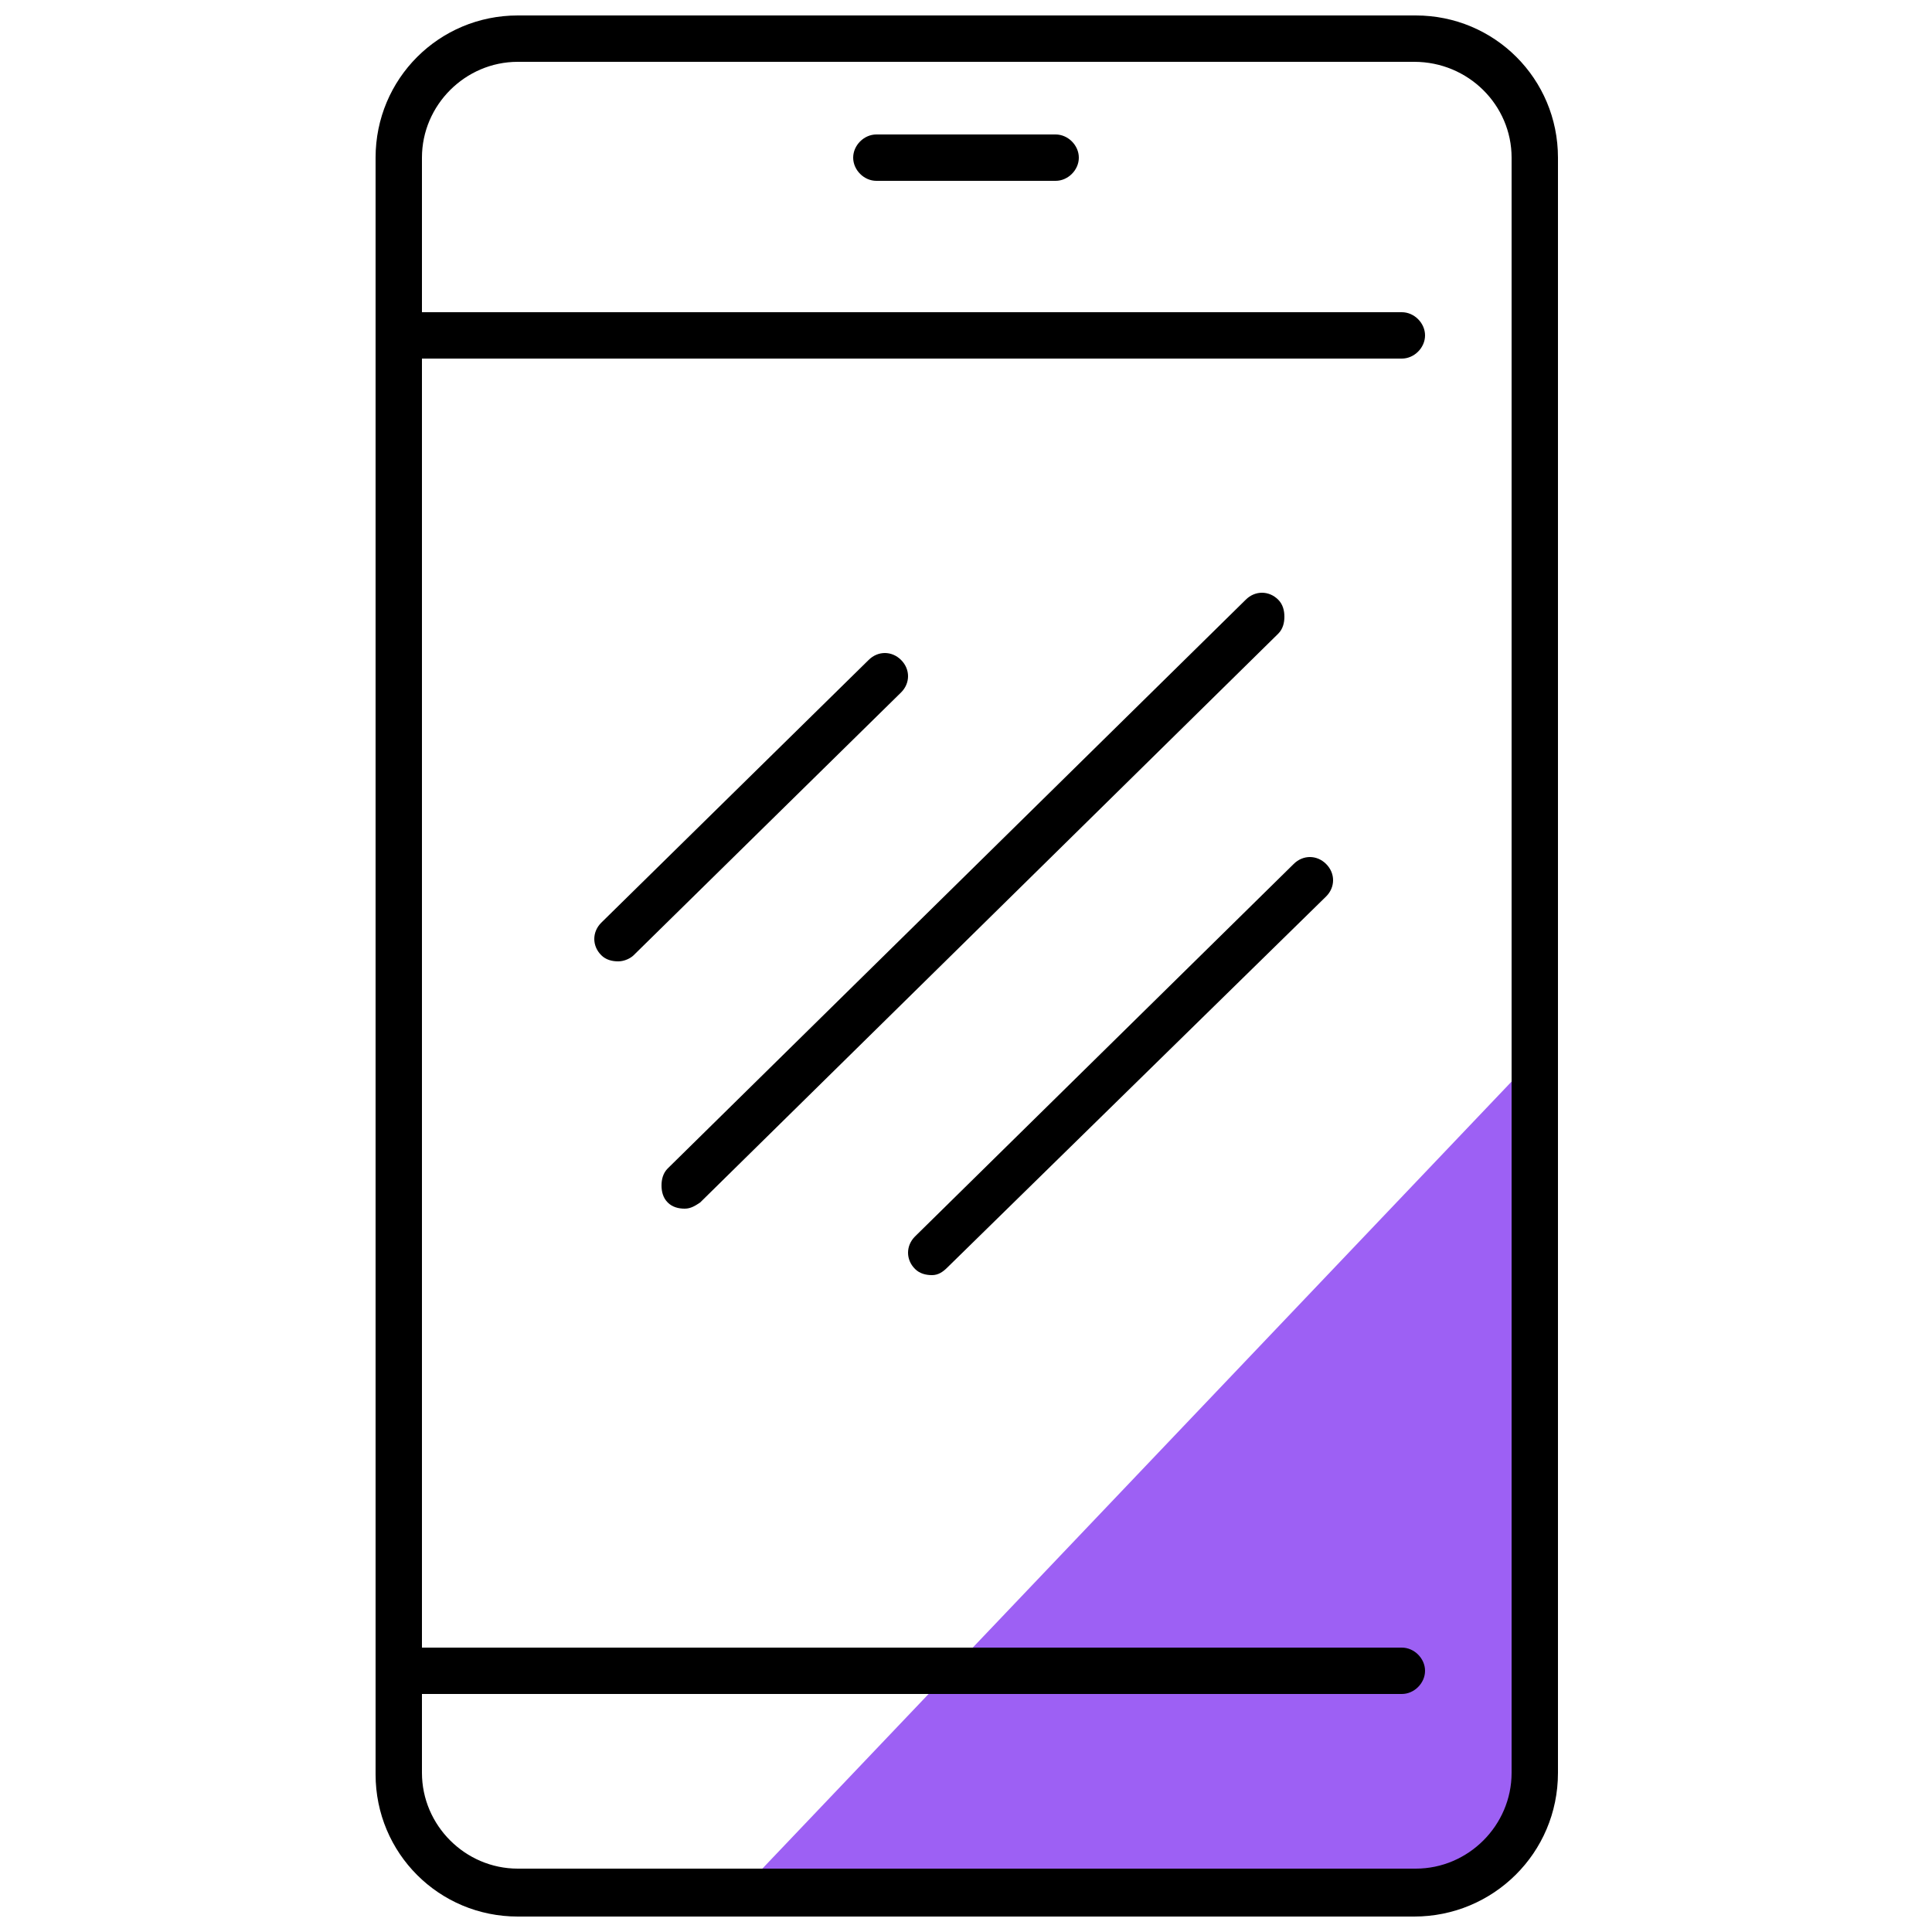
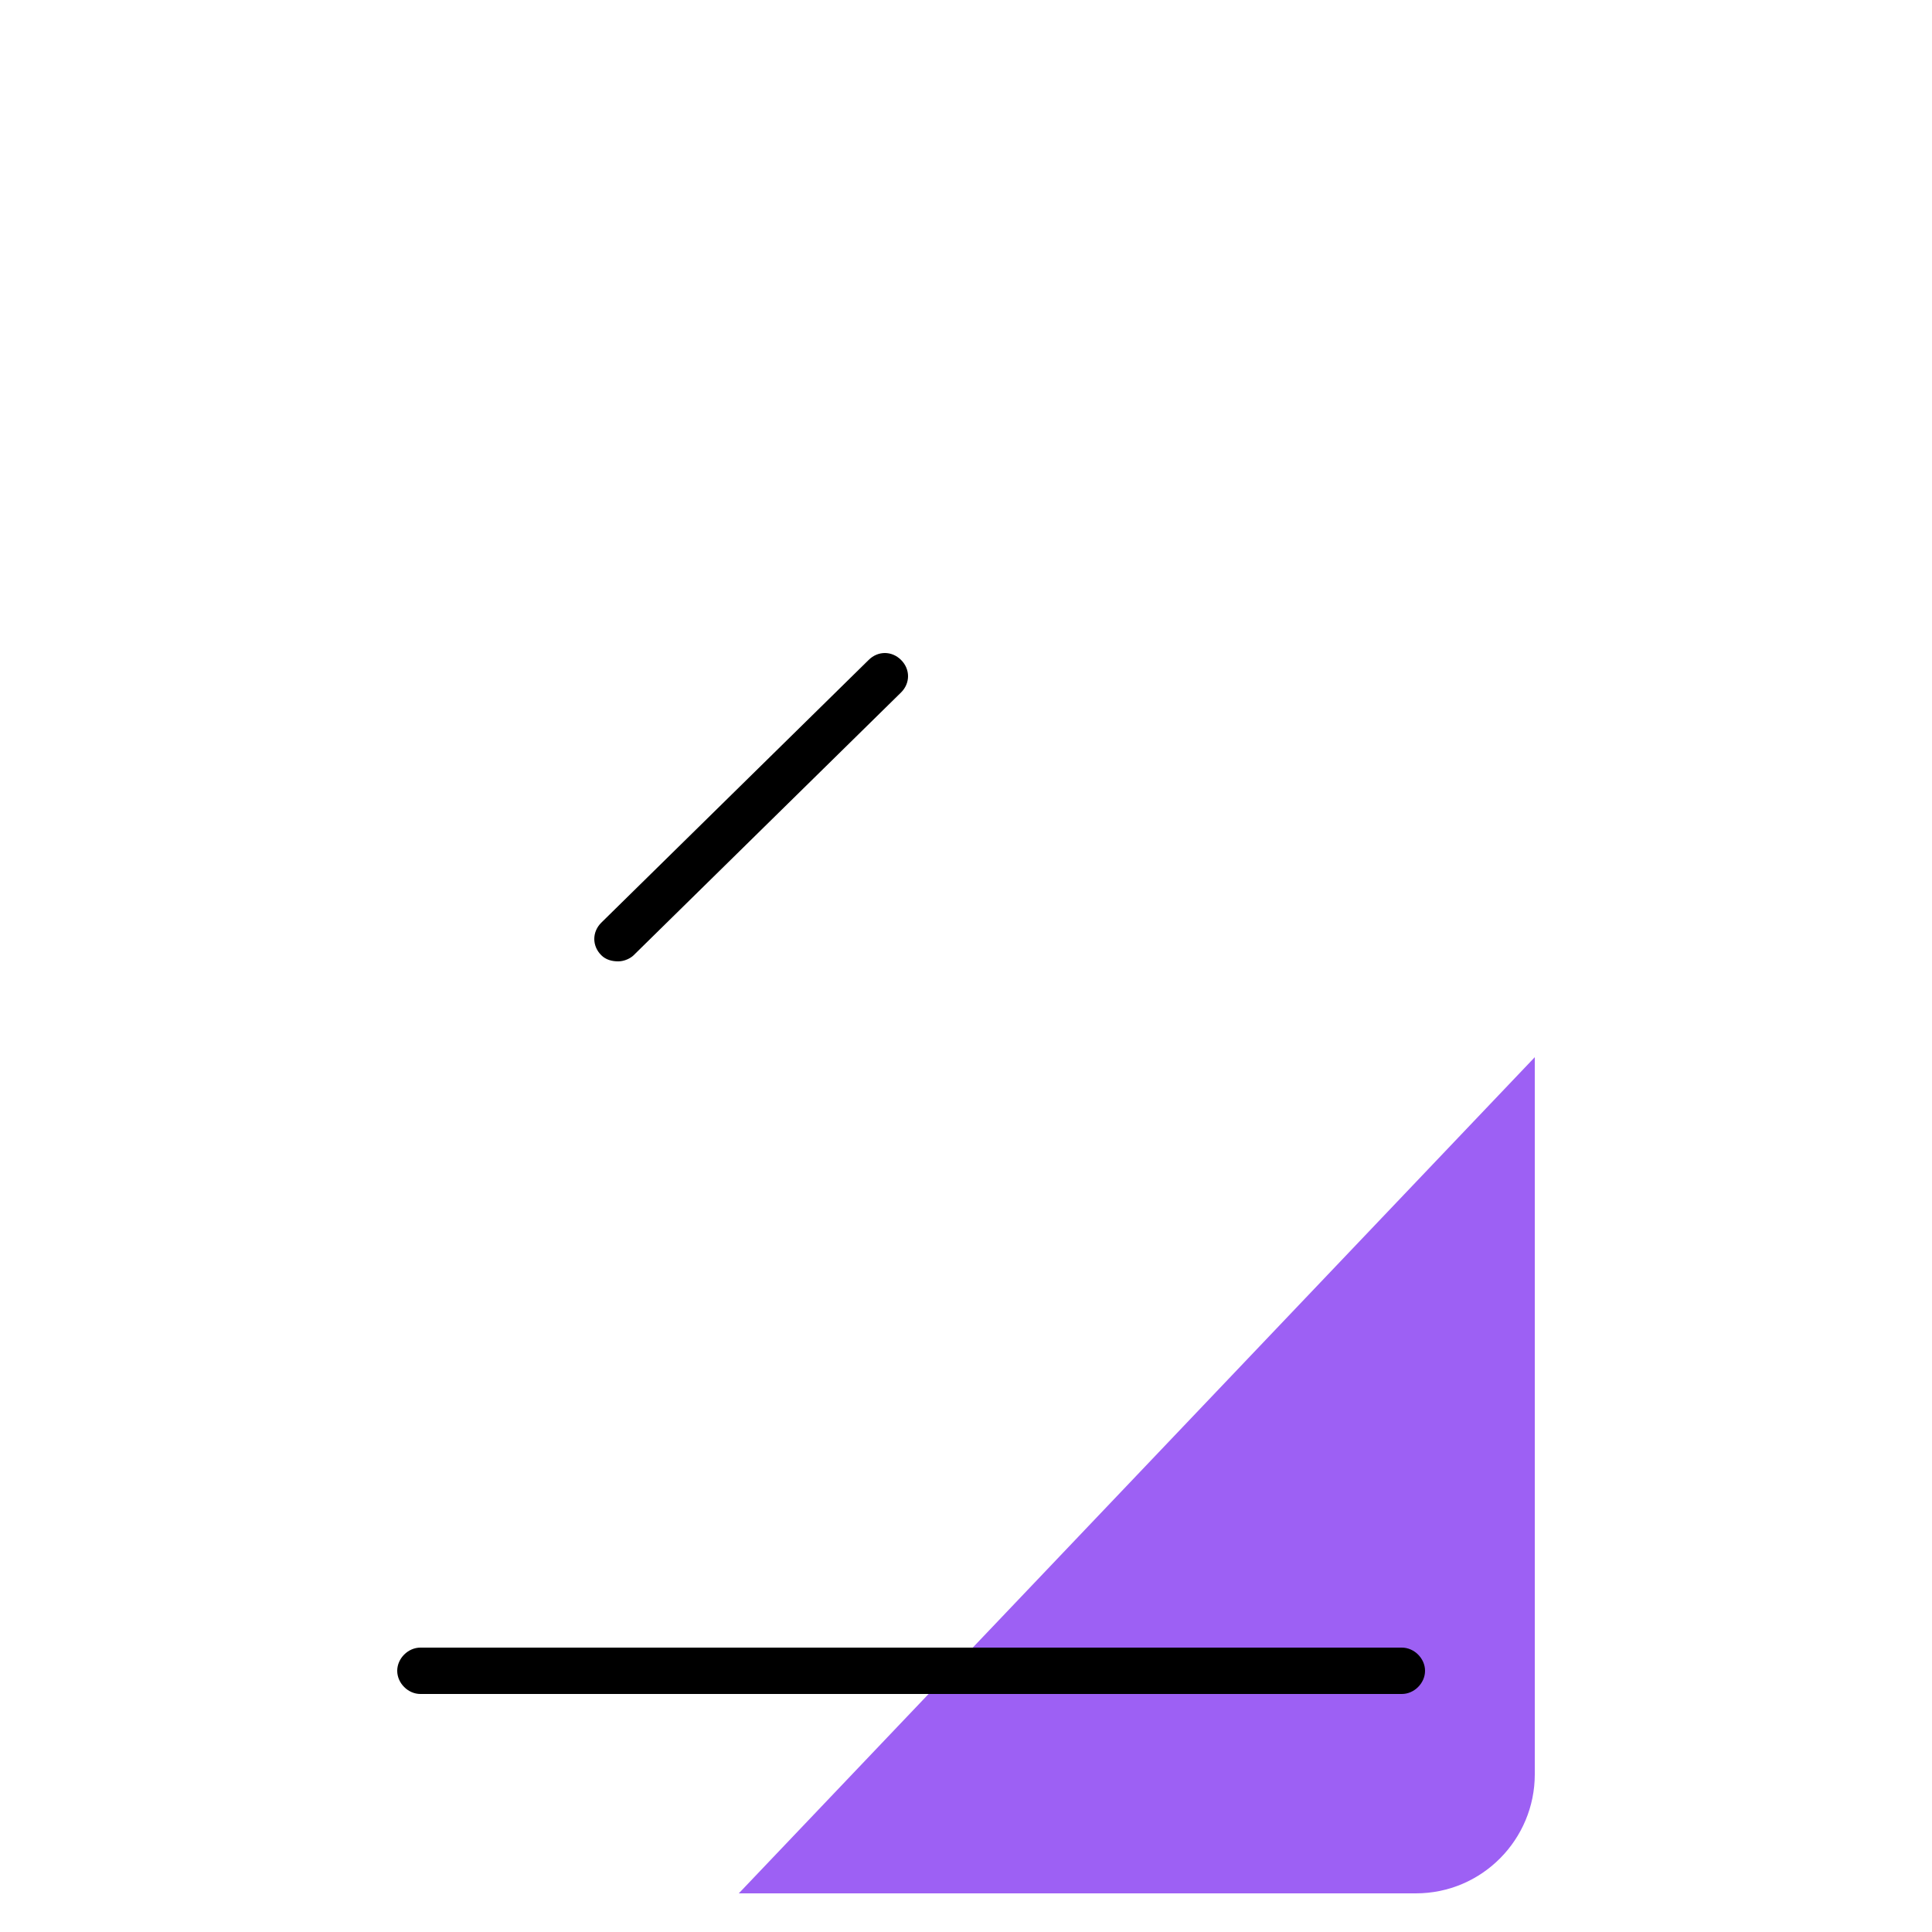
<svg xmlns="http://www.w3.org/2000/svg" version="1.1" x="0px" y="0px" width="60px" height="60px" viewBox="0 0 125 125" style="enable-background:new 0 0 125 125;" xml:space="preserve">
  <style type="text/css">
	.st0{fill:#9D60F4;}
</style>
  <g class="svgColor">
    <path class="st0" d="M47.8,122.5h43.8c4.3,0,7.7-3.5,7.7-7.7V68.4L47.8,122.5z" />
  </g>
  <g class="outline">
    <g>
-       <path d="M68.3,11.7H56.7c-0.8,0-1.5-0.7-1.5-1.5s0.7-1.5,1.5-1.5h11.6c0.8,0,1.5,0.7,1.5,1.5S69.1,11.7,68.3,11.7z" />
-     </g>
+       </g>
    <g>
-       <path d="M91.5,124H33.5c-5.1,0-9.2-4.1-9.2-9.2V10.2c0-5.1,4.1-9.2,9.2-9.2h58.1c5.1,0,9.2,4.1,9.2,9.2v104.5    C100.8,119.9,96.6,124,91.5,124z M33.5,4c-3.4,0-6.2,2.8-6.2,6.2v104.5c0,3.4,2.8,6.2,6.2,6.2h58.1c3.4,0,6.2-2.8,6.2-6.2V10.2    C97.8,6.8,95,4,91.5,4H33.5z" />
-     </g>
+       </g>
    <g>
      <path d="M40,62.2c-0.4,0-0.8-0.1-1.1-0.4c-0.6-0.6-0.6-1.5,0-2.1l17.3-17c0.6-0.6,1.5-0.6,2.1,0c0.6,0.6,0.6,1.5,0,2.1l-17.3,17    C40.8,62,40.4,62.2,40,62.2z" />
    </g>
    <g>
-       <path d="M44.3,78.2c-0.4,0-0.8-0.1-1.1-0.4c-0.3-0.3-0.4-0.7-0.4-1.1c0-0.4,0.1-0.8,0.4-1.1l37.4-36.8c0.6-0.6,1.5-0.6,2.1,0    c0.3,0.3,0.4,0.7,0.4,1.1c0,0.4-0.1,0.8-0.4,1.1L45.3,77.8C45,78,44.7,78.2,44.3,78.2z" />
-     </g>
+       </g>
    <g>
-       <path d="M60.3,82.5c-0.4,0-0.8-0.1-1.1-0.4c-0.6-0.6-0.6-1.5,0-2.1l24.5-24.1c0.6-0.6,1.5-0.6,2.1,0c0.6,0.6,0.6,1.5,0,2.1    L61.3,82C61,82.3,60.7,82.5,60.3,82.5z" />
-     </g>
+       </g>
    <g>
-       <path d="M90.7,23.2H27.2c-0.8,0-1.5-0.7-1.5-1.5s0.7-1.5,1.5-1.5h63.5c0.8,0,1.5,0.7,1.5,1.5S91.5,23.2,90.7,23.2z" />
-     </g>
+       </g>
    <g>
      <path d="M90.7,109.6H27.2c-0.8,0-1.5-0.7-1.5-1.5s0.7-1.5,1.5-1.5h63.5c0.8,0,1.5,0.7,1.5,1.5S91.5,109.6,90.7,109.6z" />
    </g>
  </g>
</svg>